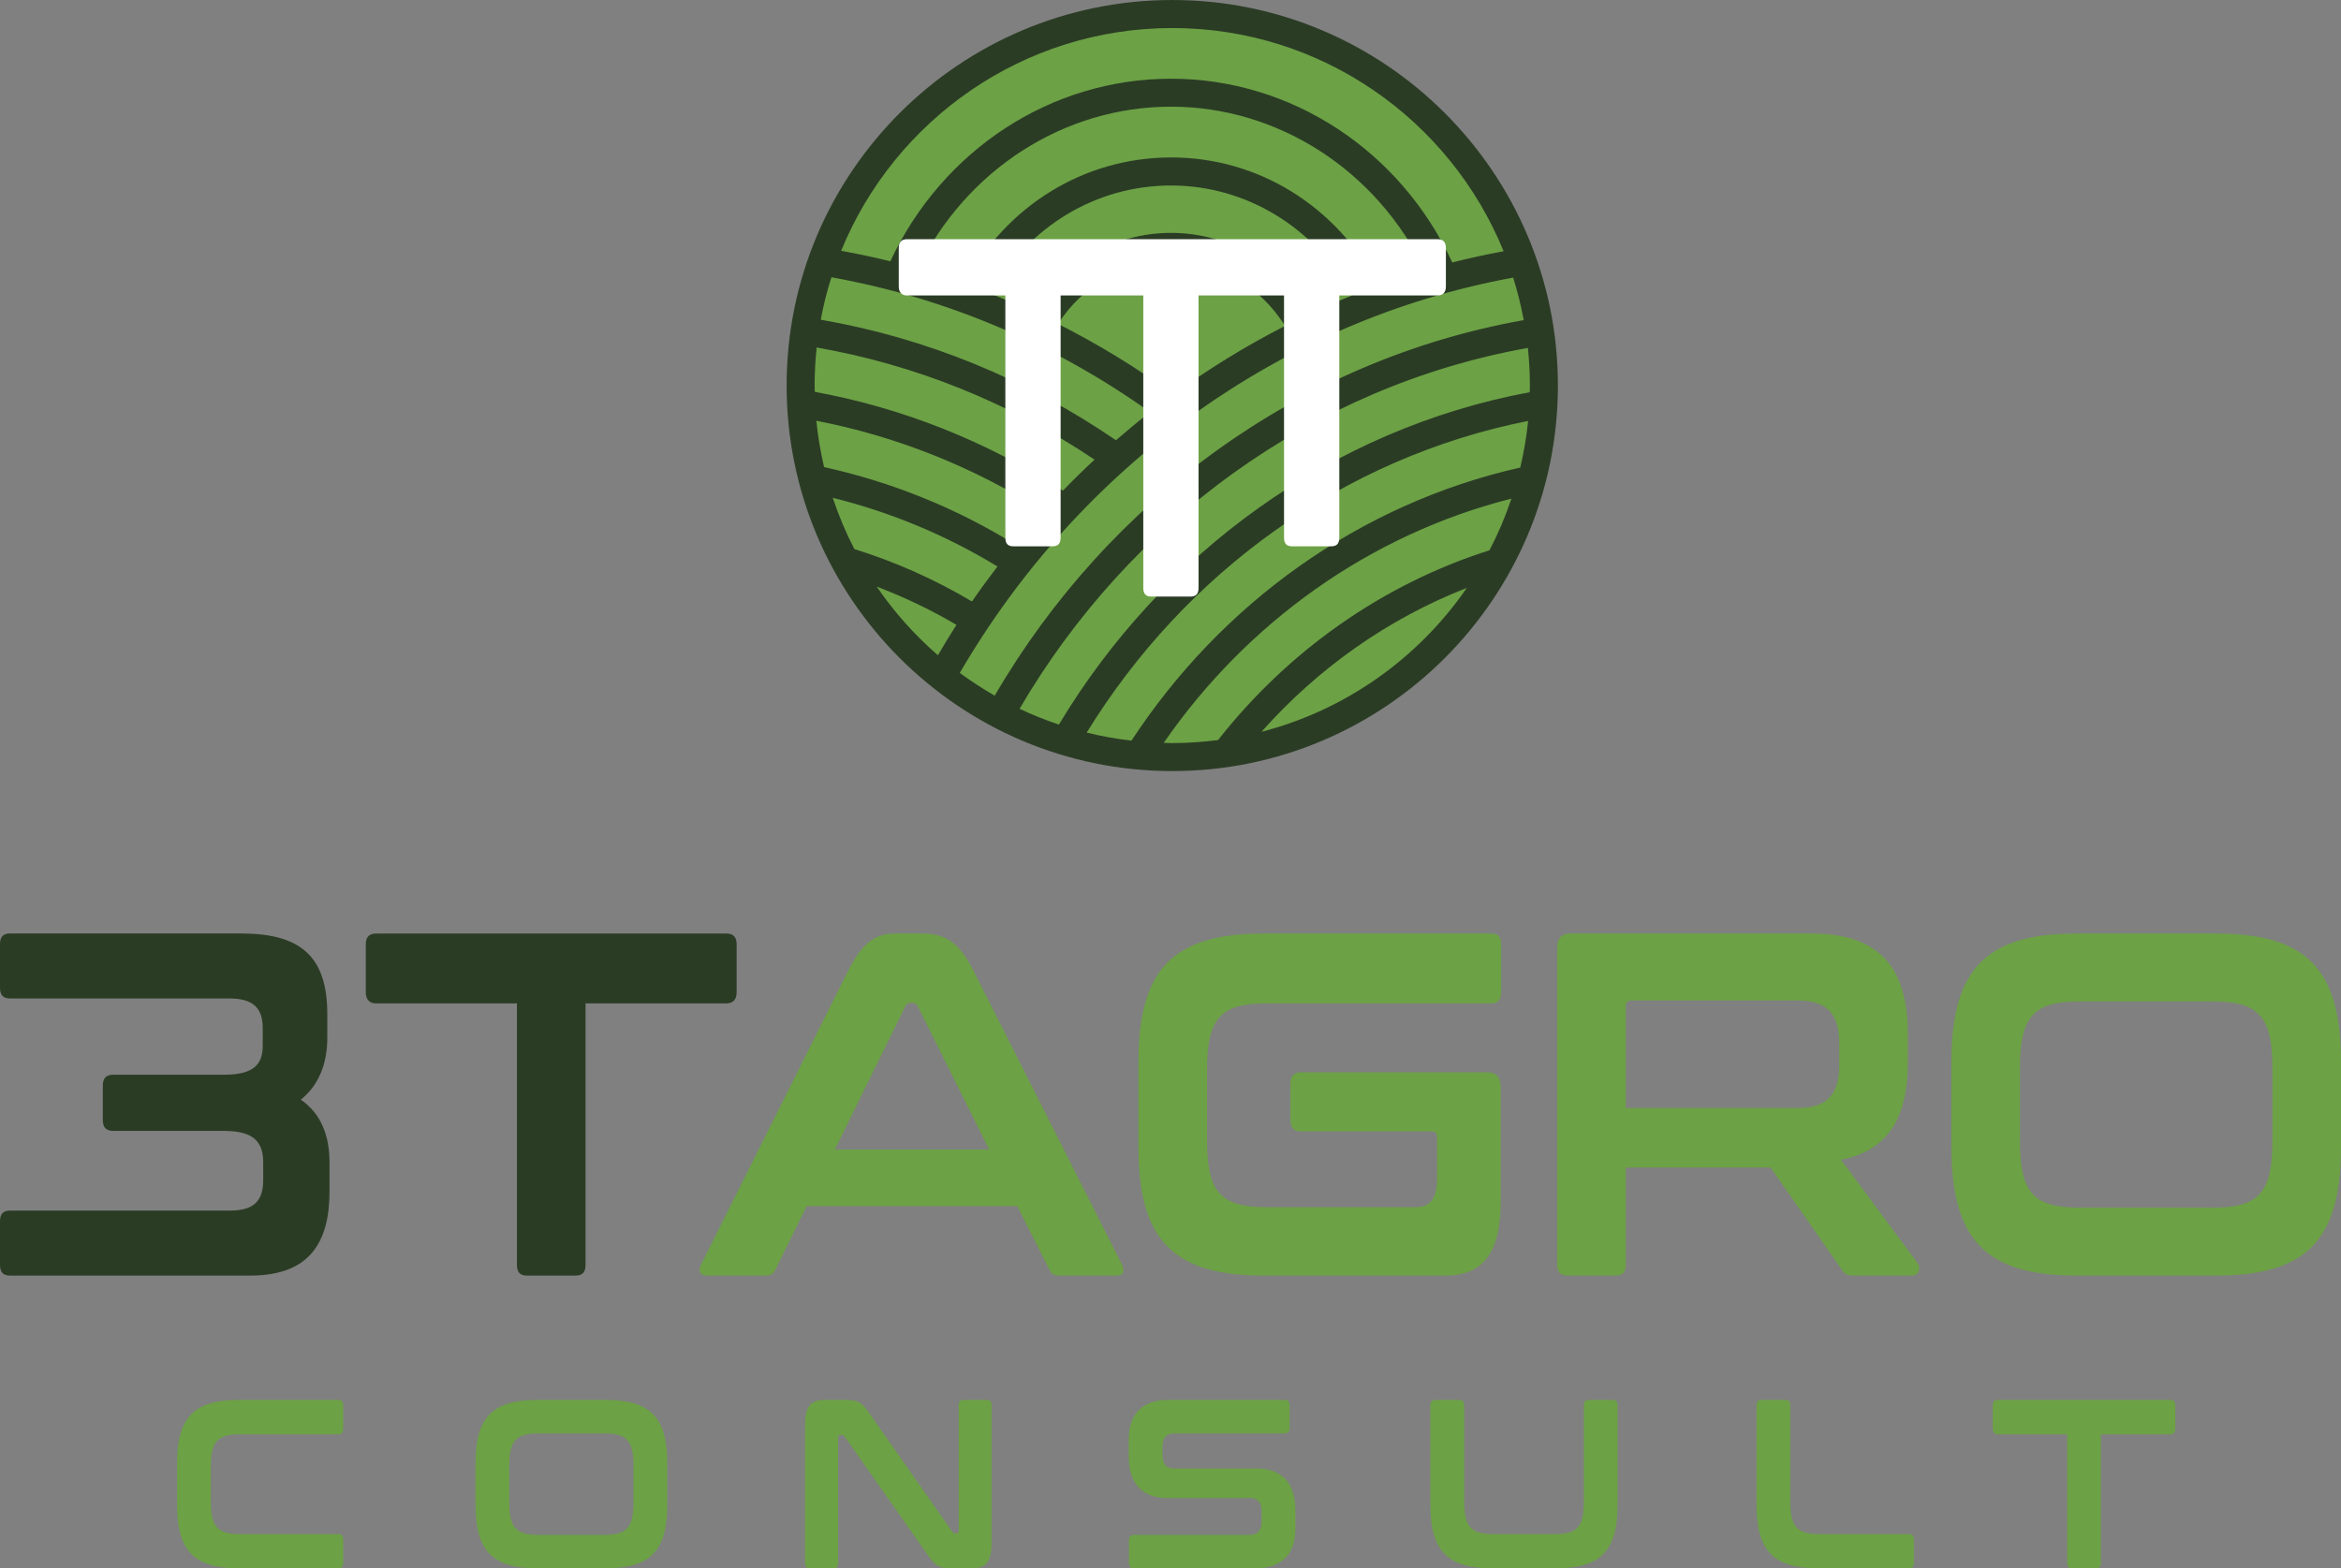
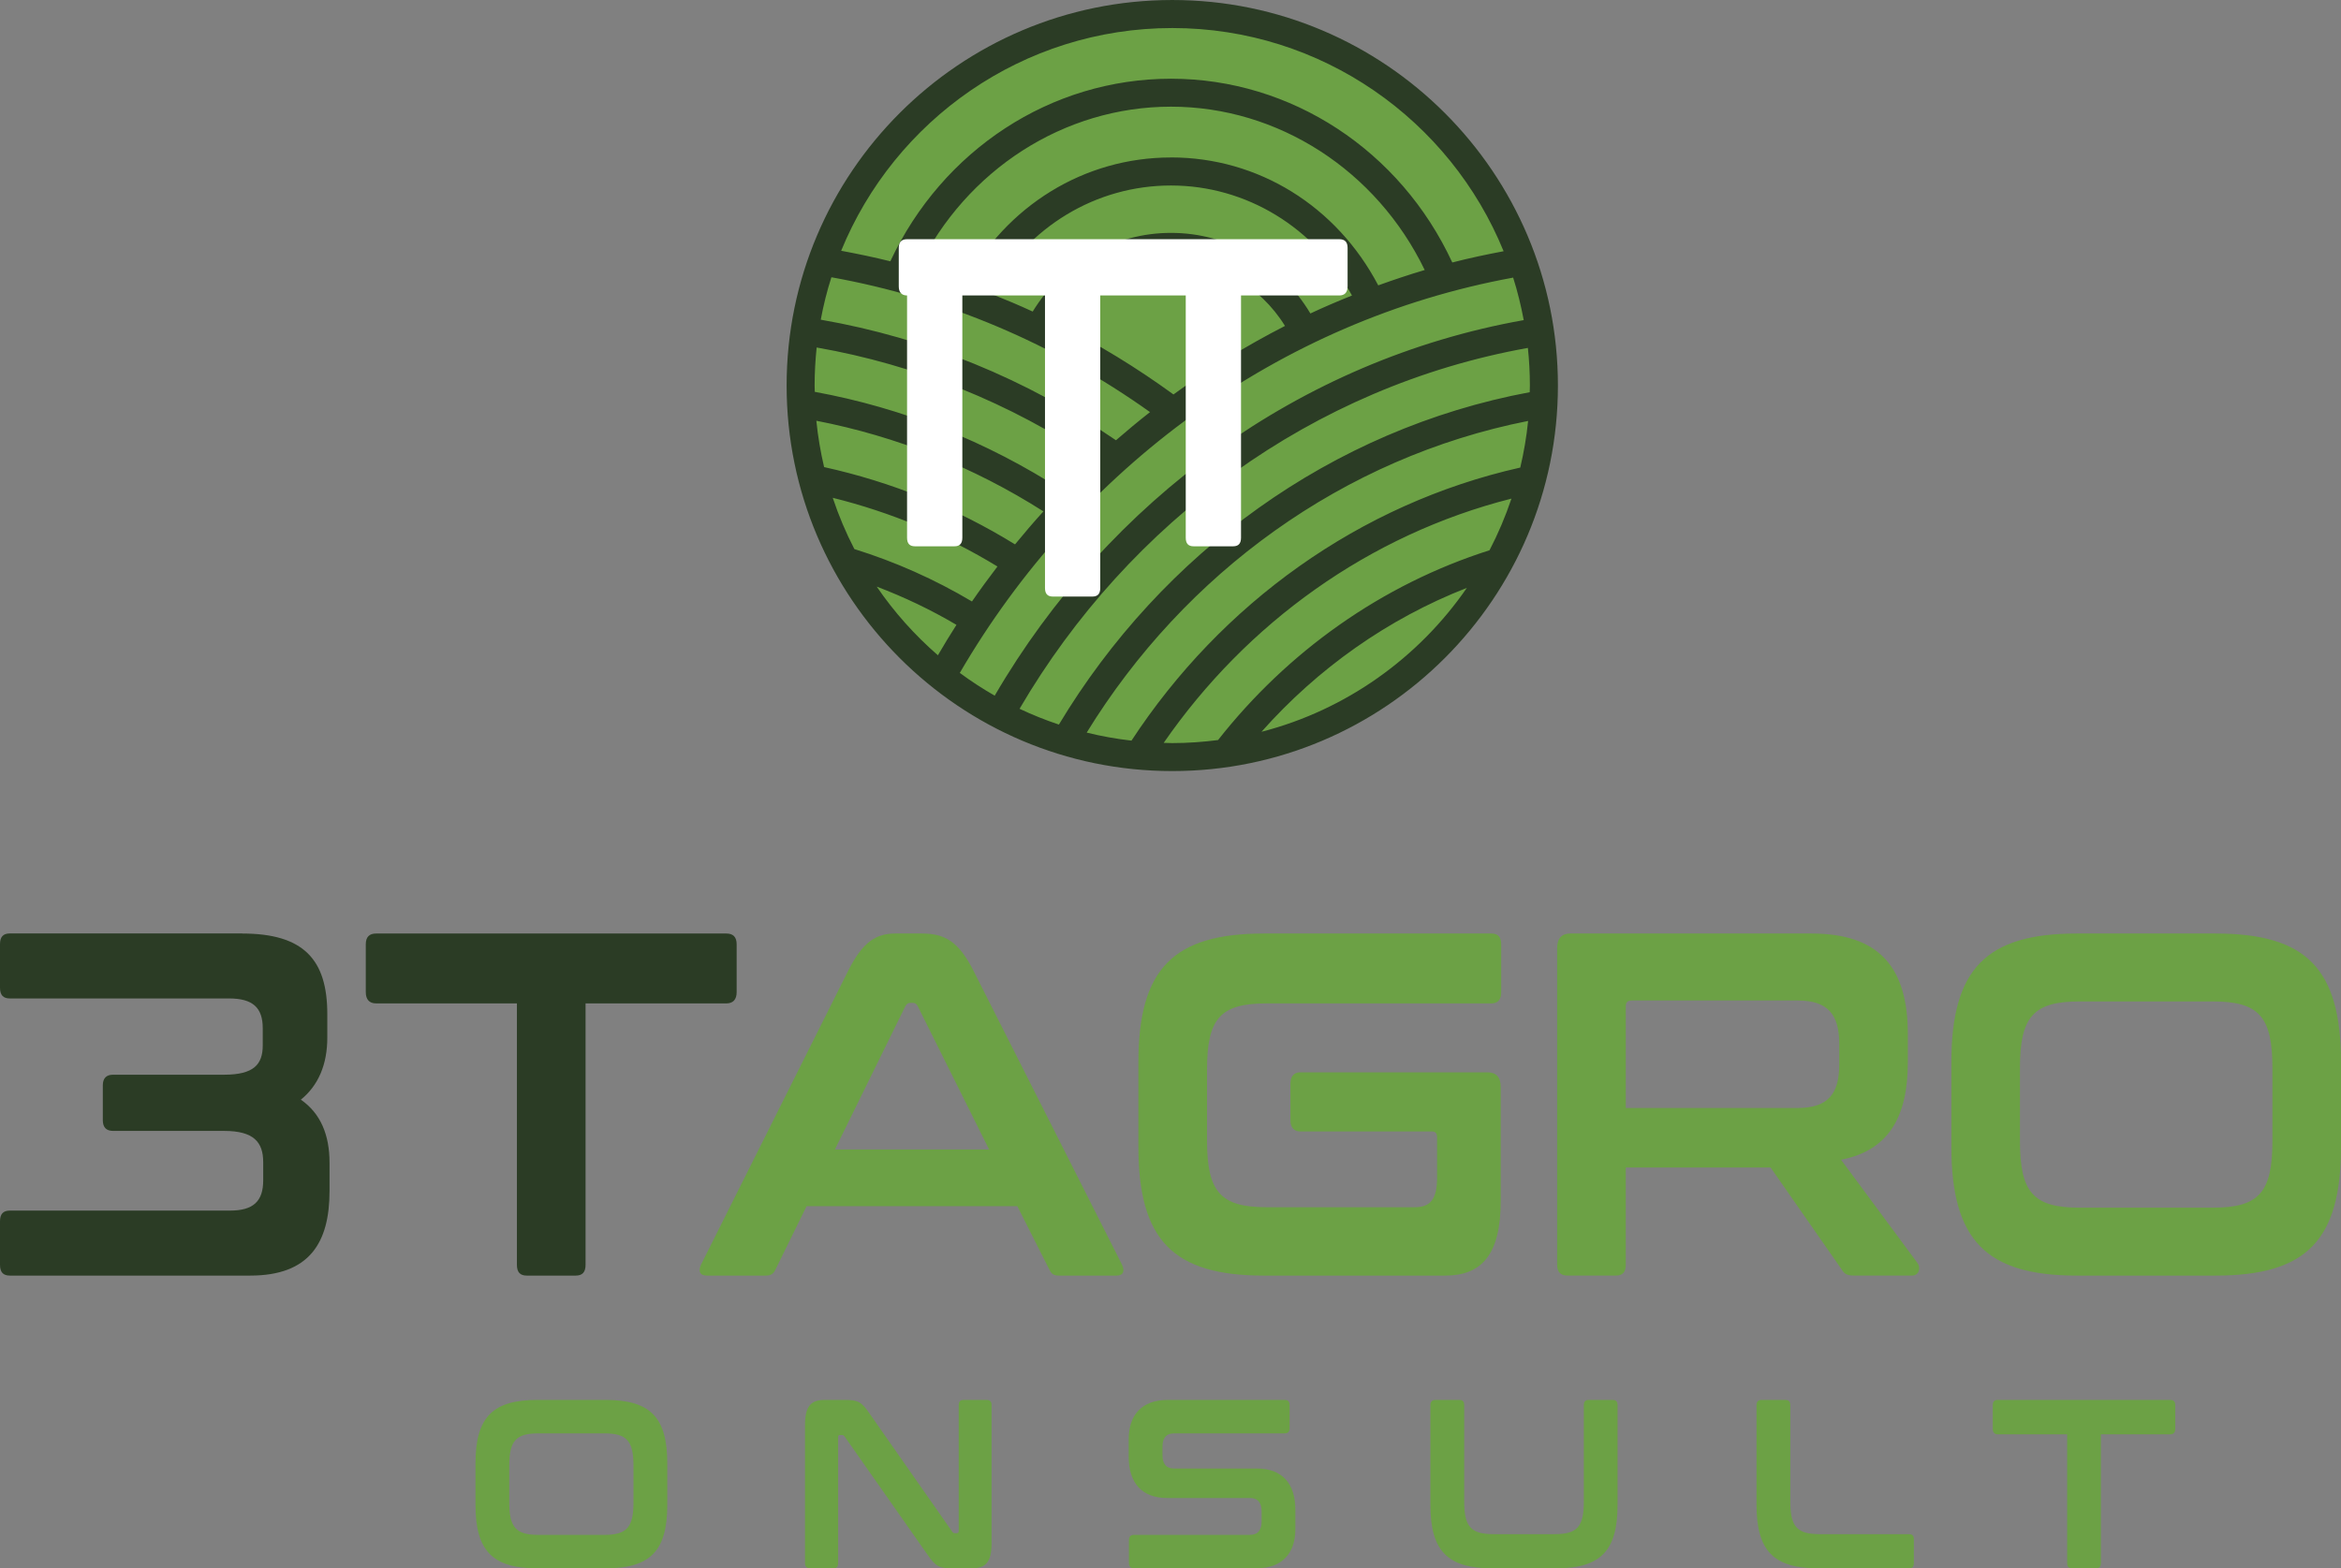
<svg xmlns="http://www.w3.org/2000/svg" id="Camada_1" data-name="Camada 1" width="215.02mm" height="144.09mm" viewBox="0 0 609.52 408.45">
  <rect x="0" y="0" width="609.52" height="408.45" fill="#808080" stroke="none" />
  <path d="M305.22,3.26c-53.57,0-97.15,43.58-97.15,97.15s43.58,97.15,97.15,97.15,97.15-43.58,97.15-97.15S358.79,3.26,305.22,3.26Z" style="fill: #6ca145;" />
  <g>
    <path d="M63.04,243.13c16.11,0,22.18,6.87,22.18,21v6.11c0,7-2.33,12.47-6.89,16.16,5.14,3.56,7.47,9.16,7.47,16.42v7.38c0,13.49-5.25,22.02-20.66,22.02H2.57c-1.75,0-2.57-.89-2.57-2.8v-11.33c0-1.91,.82-2.8,2.57-2.8H59.89c6.07,0,8.64-2.42,8.64-7.89v-4.71c0-5.22-2.45-8.15-10.16-8.15H29.46c-1.75,0-2.69-.89-2.69-2.8v-9.04c0-1.91,.93-2.8,2.69-2.8h28.91c7.7,0,10.04-2.67,10.04-7.64v-4.46c0-5.34-2.57-7.76-8.76-7.76H2.57c-1.75,0-2.57-.89-2.57-2.8v-11.33c0-1.91,.82-2.8,2.57-2.8H63.04Z" style="fill: #2b3c25;" />
    <path d="M189.12,243.13c1.75,0,2.68,.89,2.68,2.8v12.47c0,1.91-.93,2.93-2.68,2.93h-36.66v68.09c0,1.91-.82,2.8-2.57,2.8h-12.73c-1.75,0-2.57-.89-2.57-2.8v-68.09h-36.66c-1.75,0-2.69-1.02-2.69-2.93v-12.47c0-1.91,.93-2.8,2.69-2.8h91.18Z" style="fill: #2b3c25;" />
    <path d="M240.02,243.13c5.95,0,9.57,2.04,13.43,9.67l38.64,76.49c.82,1.65,.47,2.93-1.4,2.93h-14.83c-1.52,0-2.1-.38-2.69-1.66l-8.29-16.42h-54.87l-8.06,16.42c-.58,1.27-1.28,1.66-2.69,1.66h-15.18c-1.98,0-2.33-1.27-1.52-2.93l38.29-76.49c3.85-7.64,7.35-9.67,12.26-9.67h6.89Zm-22.65,56.25h40.16l-18.56-37.29c-.35-.64-.7-.89-1.28-.89h-.7c-.58,0-.93,.26-1.28,.89l-18.33,37.29Z" style="fill: #6ca145;" />
    <path d="M388.29,243.13c1.75,0,2.57,.89,2.57,2.8v12.47c0,1.91-.82,2.93-2.57,2.93h-58.49c-12.02,0-15.53,3.82-15.53,17.31v18.33c0,13.49,3.5,17.44,15.53,17.44h38.53c4.09,0,5.84-2.04,5.84-7.76v-10.31c0-1.15-.35-1.66-1.4-1.66h-34.21c-1.63,0-2.57-1.02-2.57-2.93v-9.54c0-1.91,.93-2.93,2.57-2.93h48.68c2.33,0,3.5,1.27,3.5,3.82v29.65c0,14.25-5.14,19.47-14.48,19.47h-47.17c-23.58,0-32.69-9.16-32.69-33.6v-21.89c0-24.44,9.11-33.6,32.69-33.6h59.19Z" style="fill: #6ca145;" />
    <path d="M471.64,243.13c17.86,0,25.1,9.04,25.1,26.22v7.25c0,14.51-5.14,23.04-17.39,25.45l19.96,26.98c.7,.89,.58,3.18-1.52,3.18h-15.06c-1.98,0-2.57-.51-3.27-1.66l-18.45-26.47h-37.71v25.33c0,1.91-.82,2.8-2.57,2.8h-12.61c-1.75,0-2.69-.89-2.69-2.8v-82.47c0-2.55,1.17-3.82,3.5-3.82h62.69Zm-48.33,45.44h44.71c7.94,0,10.86-3.69,10.86-11.33v-5.34c0-7.64-2.92-11.33-10.86-11.33h-43.2c-1.05,0-1.52,.51-1.52,1.53v26.47Z" style="fill: #6ca145;" />
    <path d="M576.83,243.13c23.7,0,32.69,9.16,32.69,33.6v21.89c0,24.44-8.99,33.6-32.69,33.6h-36.07c-23.58,0-32.69-9.16-32.69-33.6v-21.89c0-24.44,9.11-33.6,32.69-33.6h36.07Zm-50.9,54.09c0,13.36,3.5,17.31,15.53,17.31h34.67c12.02,0,15.53-3.95,15.53-17.31v-19.09c0-13.36-3.5-17.31-15.53-17.31h-34.67c-12.02,0-15.53,3.95-15.53,17.31v19.09Z" style="fill: #6ca145;" />
  </g>
  <g>
-     <path d="M88.11,364.6c.86,0,1.26,.44,1.26,1.38v6.14c0,.94-.4,1.44-1.26,1.44h-25.58c-5.92,0-7.64,1.88-7.64,8.52v8.9c0,6.64,1.72,8.58,7.64,8.58h25.58c.86,0,1.26,.44,1.26,1.38v6.14c0,.94-.4,1.38-1.26,1.38h-25.92c-11.61,0-16.09-4.51-16.09-16.54v-10.78c0-12.03,4.48-16.54,16.09-16.54h25.92Z" style="fill: #6ca145;" />
    <path d="M157.65,364.6c11.67,0,16.09,4.51,16.09,16.54v10.78c0,12.03-4.43,16.54-16.09,16.54h-17.76c-11.61,0-16.09-4.51-16.09-16.54v-10.78c0-12.03,4.48-16.54,16.09-16.54h17.76Zm-25.06,26.63c0,6.58,1.72,8.52,7.64,8.52h17.07c5.92,0,7.64-1.94,7.64-8.52v-9.4c0-6.58-1.72-8.52-7.64-8.52h-17.07c-5.92,0-7.64,1.94-7.64,8.52v9.4Z" style="fill: #6ca145;" />
    <path d="M219.84,364.6c3.68,0,4.48,.5,6.67,3.7l21.38,30.57c.17,.31,.4,.44,.75,.44h.52c.29,0,.46-.19,.46-.63v-32.7c0-.94,.4-1.38,1.26-1.38h6.03c.86,0,1.26,.44,1.26,1.38v35.96c0,5.08-1.67,6.52-5.17,6.52h-4.94c-3.51,0-4.37-.38-6.67-3.7l-21.44-30.57c-.23-.31-.4-.44-.75-.44h-.52c-.35,0-.46,.19-.46,.63v32.7c0,.94-.4,1.38-1.26,1.38h-6.04c-.86,0-1.32-.44-1.32-1.38v-35.96c0-5.08,1.67-6.52,5.17-6.52h5.06Z" style="fill: #6ca145;" />
    <path d="M334.51,364.6c.86,0,1.26,.44,1.26,1.38v5.95c0,.94-.4,1.38-1.26,1.38h-28.79c-2.18,0-3.05,1.32-3.05,3.51v2.13c0,2.32,.98,3.51,2.99,3.51h21.55c6.61,0,10.06,3.88,10.06,10.77v5.01c0,6.08-3.22,10.21-10.17,10.21h-31.84c-.86,0-1.32-.44-1.32-1.38v-5.95c0-.94,.46-1.38,1.32-1.38h30.17c2.18,0,3.05-1.32,3.05-3.51v-2.57c0-2.32-.98-3.51-2.99-3.51h-21.55c-6.61,0-10.06-3.88-10.06-10.77v-4.57c0-6.08,3.22-10.21,10.17-10.21h30.46Z" style="fill: #6ca145;" />
    <path d="M379.97,364.6c.86,0,1.26,.44,1.26,1.38v25c0,6.64,1.72,8.58,7.64,8.58h15.92c5.92,0,7.59-1.94,7.59-8.58v-25c0-.94,.4-1.38,1.26-1.38h6.26c.86,0,1.26,.44,1.26,1.38v25.94c0,12.03-4.43,16.54-16.09,16.54h-16.55c-11.61,0-16.09-4.51-16.09-16.54v-25.94c0-.94,.46-1.38,1.32-1.38h6.21Z" style="fill: #6ca145;" />
    <path d="M464.87,364.6c.86,0,1.26,.44,1.26,1.38v25c0,6.64,1.72,8.58,7.64,8.58h23.28c.86,0,1.26,.44,1.26,1.38v6.14c0,.94-.4,1.38-1.26,1.38h-23.62c-11.61,0-16.09-4.51-16.09-16.54v-25.94c0-.94,.46-1.38,1.32-1.38h6.21Z" style="fill: #6ca145;" />
    <path d="M565.05,364.6c.86,0,1.32,.44,1.32,1.38v6.14c0,.94-.46,1.44-1.32,1.44h-18.05v33.52c0,.94-.4,1.38-1.26,1.38h-6.26c-.86,0-1.26-.44-1.26-1.38v-33.52h-18.05c-.86,0-1.32-.5-1.32-1.44v-6.14c0-.94,.46-1.38,1.32-1.38h44.89Z" style="fill: #6ca145;" />
  </g>
  <path d="M305.22,0c-55.37,0-100.41,45.04-100.41,100.41s45.04,100.41,100.41,100.41,100.41-45.04,100.41-100.41S360.59,0,305.22,0Zm93.11,100.41c0,.58-.03,1.15-.04,1.73-51.61,9.64-95.76,41.91-122.59,86.57-3.51-1.18-6.93-2.54-10.24-4.11,28.52-48.77,76.35-83.97,132.35-93.99,.34,3.22,.52,6.5,.52,9.81Zm-.46,9.23c-.41,4.13-1.11,8.18-2.04,12.13-41.88,9.42-77.85,35.45-101.23,71.12-3.97-.45-7.86-1.15-11.66-2.09,25.54-41.55,66.79-71.64,114.93-81.17Zm-185.77-9.23c0-3.35,.19-6.65,.53-9.91,25.71,4.5,50.25,14.36,72.35,29.21-2.81,2.62-5.55,5.3-8.23,8.07-19.87-12.87-41.77-21.55-64.61-25.73,0-.54-.04-1.08-.04-1.63Zm92.78-39.76c-14.68,0-28.18,7.77-36,20.49-3.58-1.66-7.22-3.18-10.87-4.63,9.72-17.49,27.35-28.2,46.88-28.2s37.46,10.89,47.12,28.65c-3.65,1.47-7.28,3.01-10.83,4.68-7.77-13.03-21.37-20.99-36.28-20.99Zm29.7,24.23c-10.14,5.19-19.86,11.15-29.05,17.85-9.61-7-19.66-13.12-30.05-18.37,6.55-10.2,17.5-16.41,29.39-16.41s23.2,6.41,29.7,16.93Zm-29.7-43.87c-22.56,0-42.85,12.53-53.74,32.9-4.01-1.43-8.05-2.76-12.13-3.94,12.59-25.75,38-42.19,65.88-42.19s53.53,16.58,66.06,42.54c-4.08,1.21-8.11,2.56-12.1,4-10.83-20.63-31.21-33.32-53.96-33.32Zm-5.45,66.32c-3.02,2.36-5.97,4.81-8.87,7.33-23.4-16.03-49.49-26.64-76.86-31.4,.7-3.77,1.62-7.46,2.77-11.05,29.64,5.32,57.8,17.18,82.96,35.12Zm-27.75,25.85c-2.54,2.8-5,5.67-7.4,8.6-15.46-9.54-32.25-16.28-49.71-20.13-.92-3.94-1.61-7.96-2.02-12.07,20.85,4.05,40.87,11.98,59.13,23.61Zm-11.97,14.35c-2.28,2.98-4.5,6.02-6.64,9.12-9.7-5.77-19.98-10.34-30.62-13.65-2.21-4.27-4.09-8.73-5.63-13.35,15.01,3.72,29.47,9.71,42.89,17.89Zm134.27-75.22c1.14,3.6,2.05,7.29,2.75,11.06-58.33,10.37-108.15,47.03-137.74,97.81-3.15-1.81-6.19-3.78-9.09-5.93,31.01-53.26,83.07-91.78,144.08-102.95ZM305.22,7.3c38.97,0,72.41,24.08,86.27,58.13-4.5,.85-8.96,1.79-13.36,2.93-13.52-29.18-41.94-47.86-73.24-47.86s-59.5,18.56-73.08,47.55c-4.23-1.06-8.5-1.94-12.8-2.74,13.89-33.99,47.29-58.01,86.22-58.01Zm-76.95,145.48c7.15,2.72,14.1,6.02,20.76,9.96-1.67,2.59-3.27,5.25-4.83,7.92-6.04-5.25-11.4-11.25-15.93-17.88Zm74.72,40.69c21.62-31.26,53.54-54.24,90.54-63.61-1.56,4.66-3.47,9.15-5.71,13.45-28.05,8.93-52.54,26.36-70.68,49.43-3.91,.5-7.88,.79-11.92,.79-.75,0-1.48-.04-2.22-.06Zm25.46-2.88c14.65-16.5,32.91-29.45,53.47-37.48-12.57,18.23-31.45,31.8-53.47,37.48Z" style="fill: #2b3c25;" />
-   <path d="M374.27,62.3H236.17c-1.41,0-2.16,.72-2.16,2.25v10.04c0,1.54,.75,2.36,2.16,2.36h25.59v63.08c0,1.54,.66,2.25,2.07,2.25h10.25c1.41,0,2.07-.72,2.07-2.25v-63.08h21.52v76.17c0,1.54,.66,2.25,2.07,2.25h10.25c1.41,0,2.07-.72,2.07-2.25V76.95h22.26v63.08c0,1.54,.66,2.25,2.07,2.25h10.25c1.41,0,2.07-.72,2.07-2.25v-63.08h25.59c1.41,0,2.16-.82,2.16-2.36v-10.04c0-1.54-.75-2.25-2.16-2.25Z" style="fill: #fff;" />
+   <path d="M374.27,62.3H236.17c-1.41,0-2.16,.72-2.16,2.25v10.04c0,1.54,.75,2.36,2.16,2.36v63.08c0,1.54,.66,2.25,2.07,2.25h10.25c1.41,0,2.07-.72,2.07-2.25v-63.08h21.52v76.17c0,1.54,.66,2.25,2.07,2.25h10.25c1.41,0,2.07-.72,2.07-2.25V76.95h22.26v63.08c0,1.54,.66,2.25,2.07,2.25h10.25c1.41,0,2.07-.72,2.07-2.25v-63.08h25.59c1.41,0,2.16-.82,2.16-2.36v-10.04c0-1.54-.75-2.25-2.16-2.25Z" style="fill: #fff;" />
</svg>